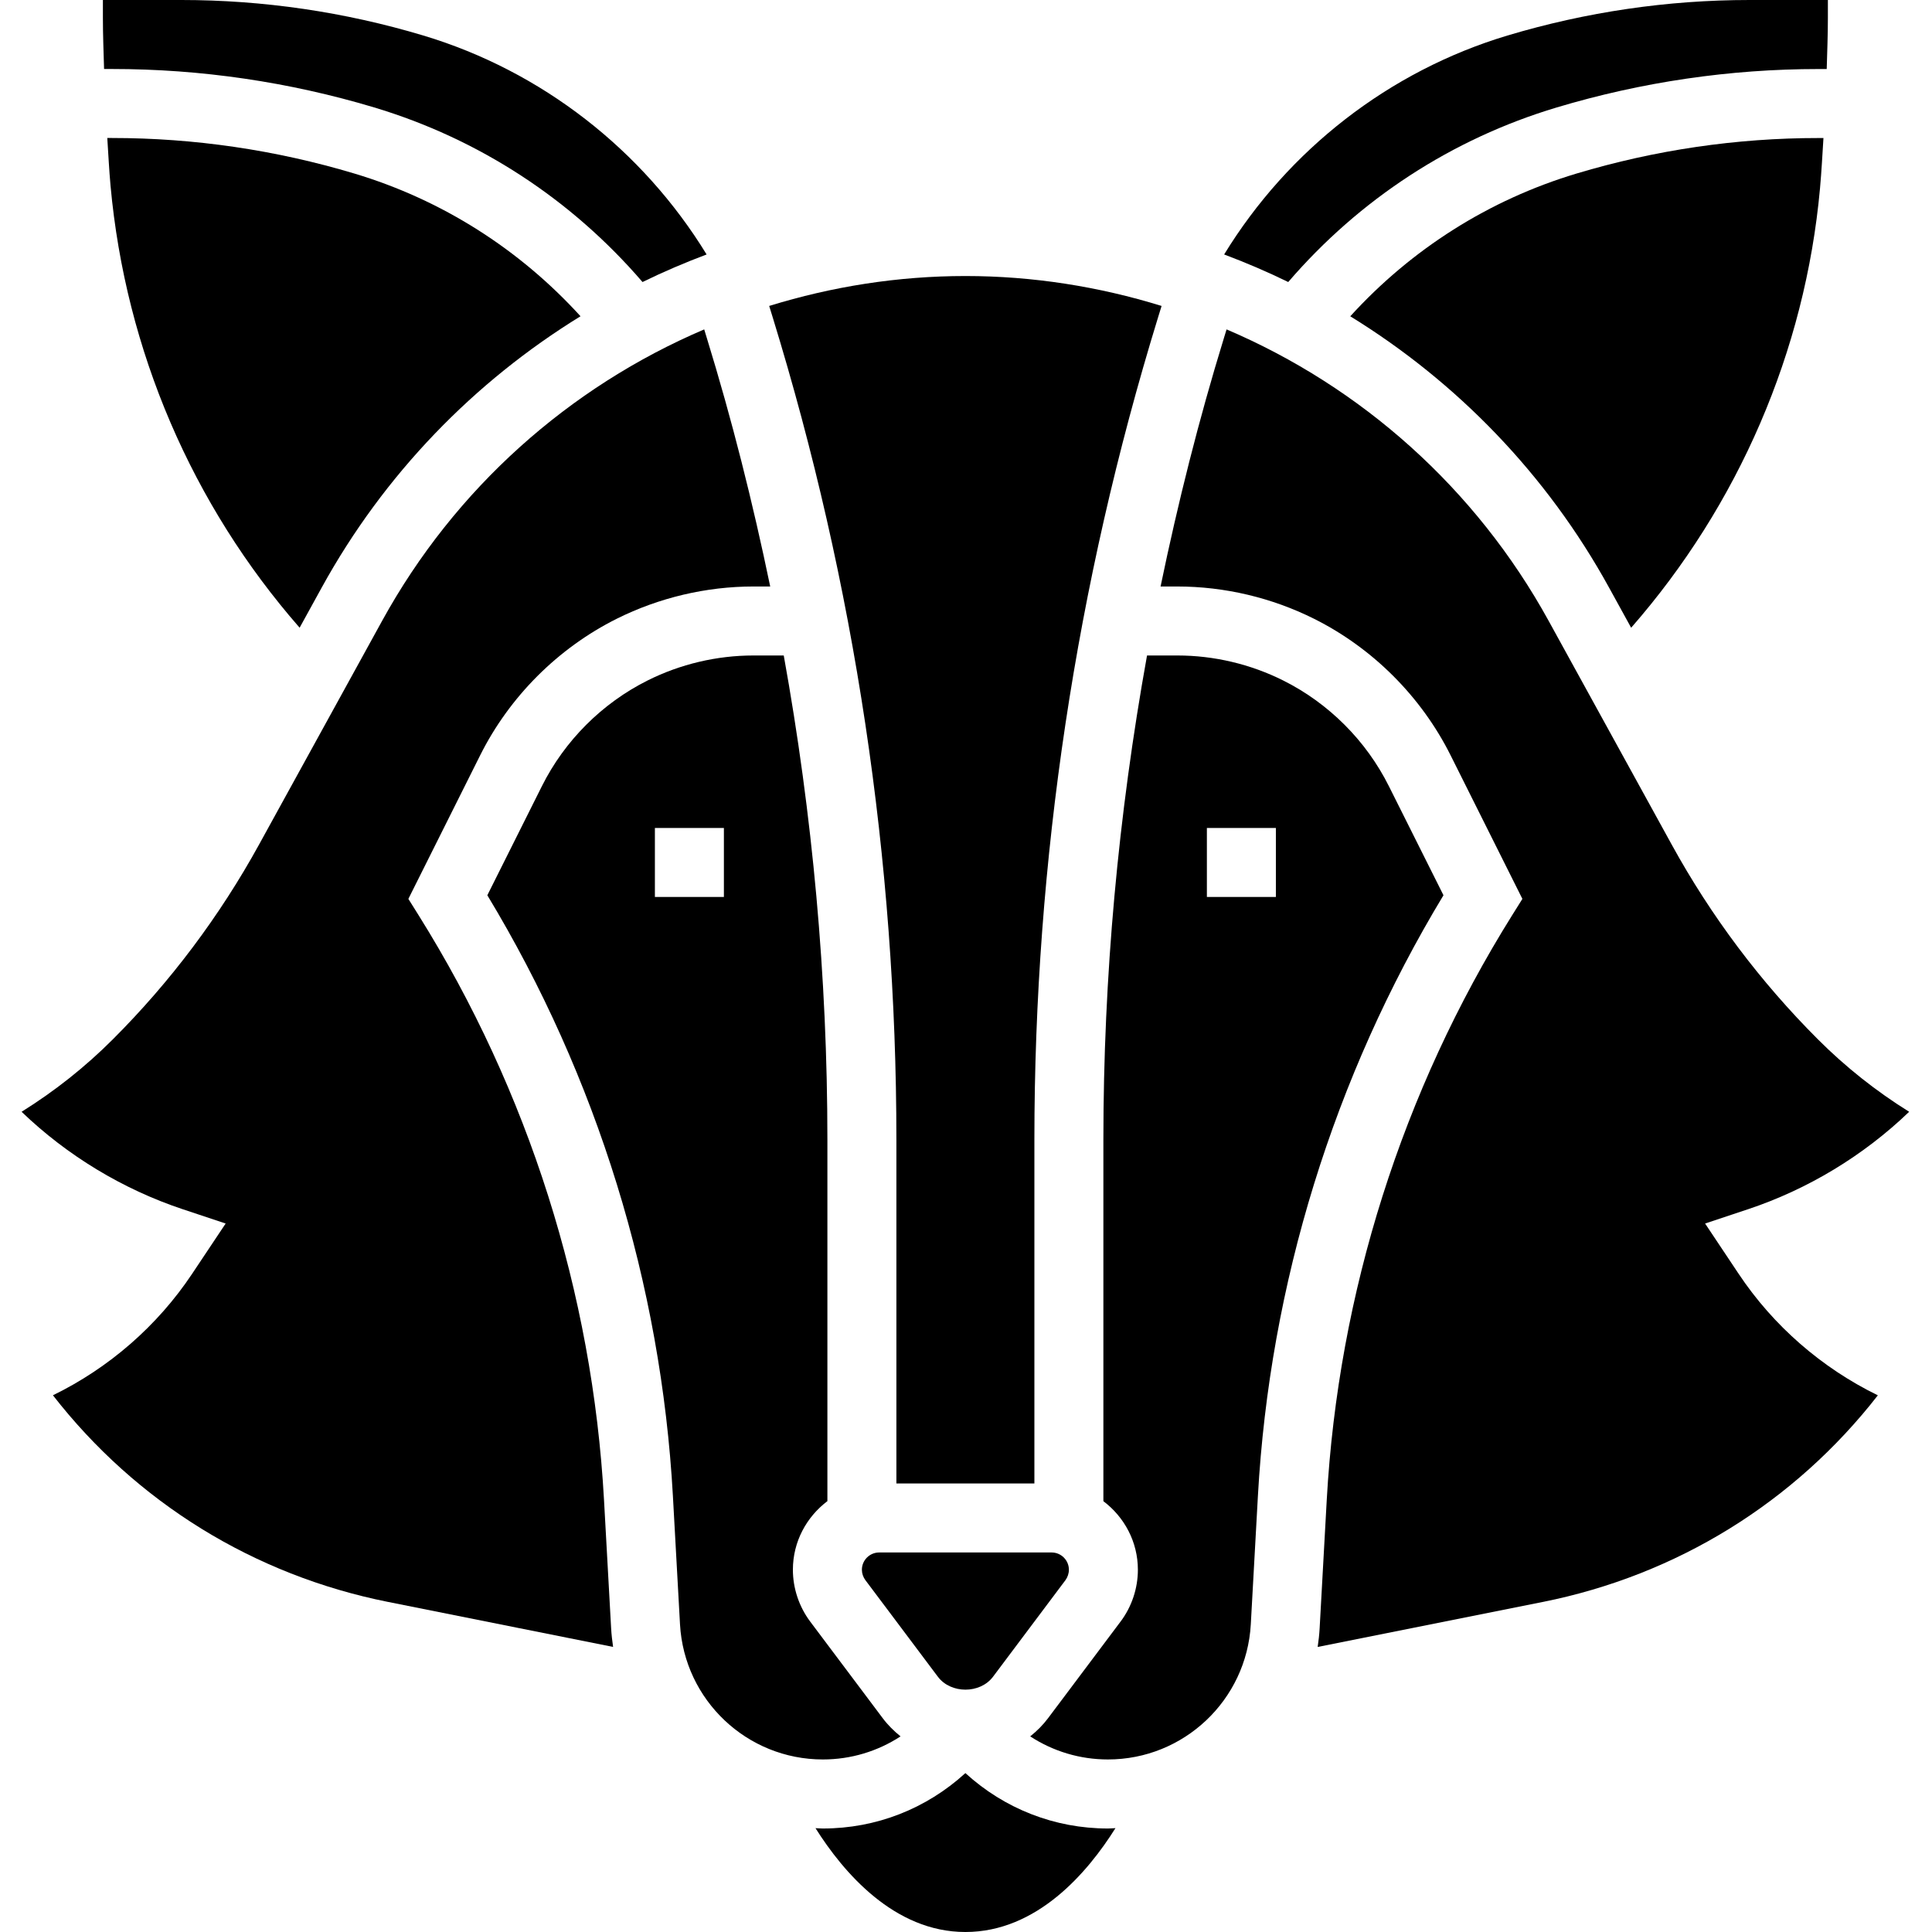
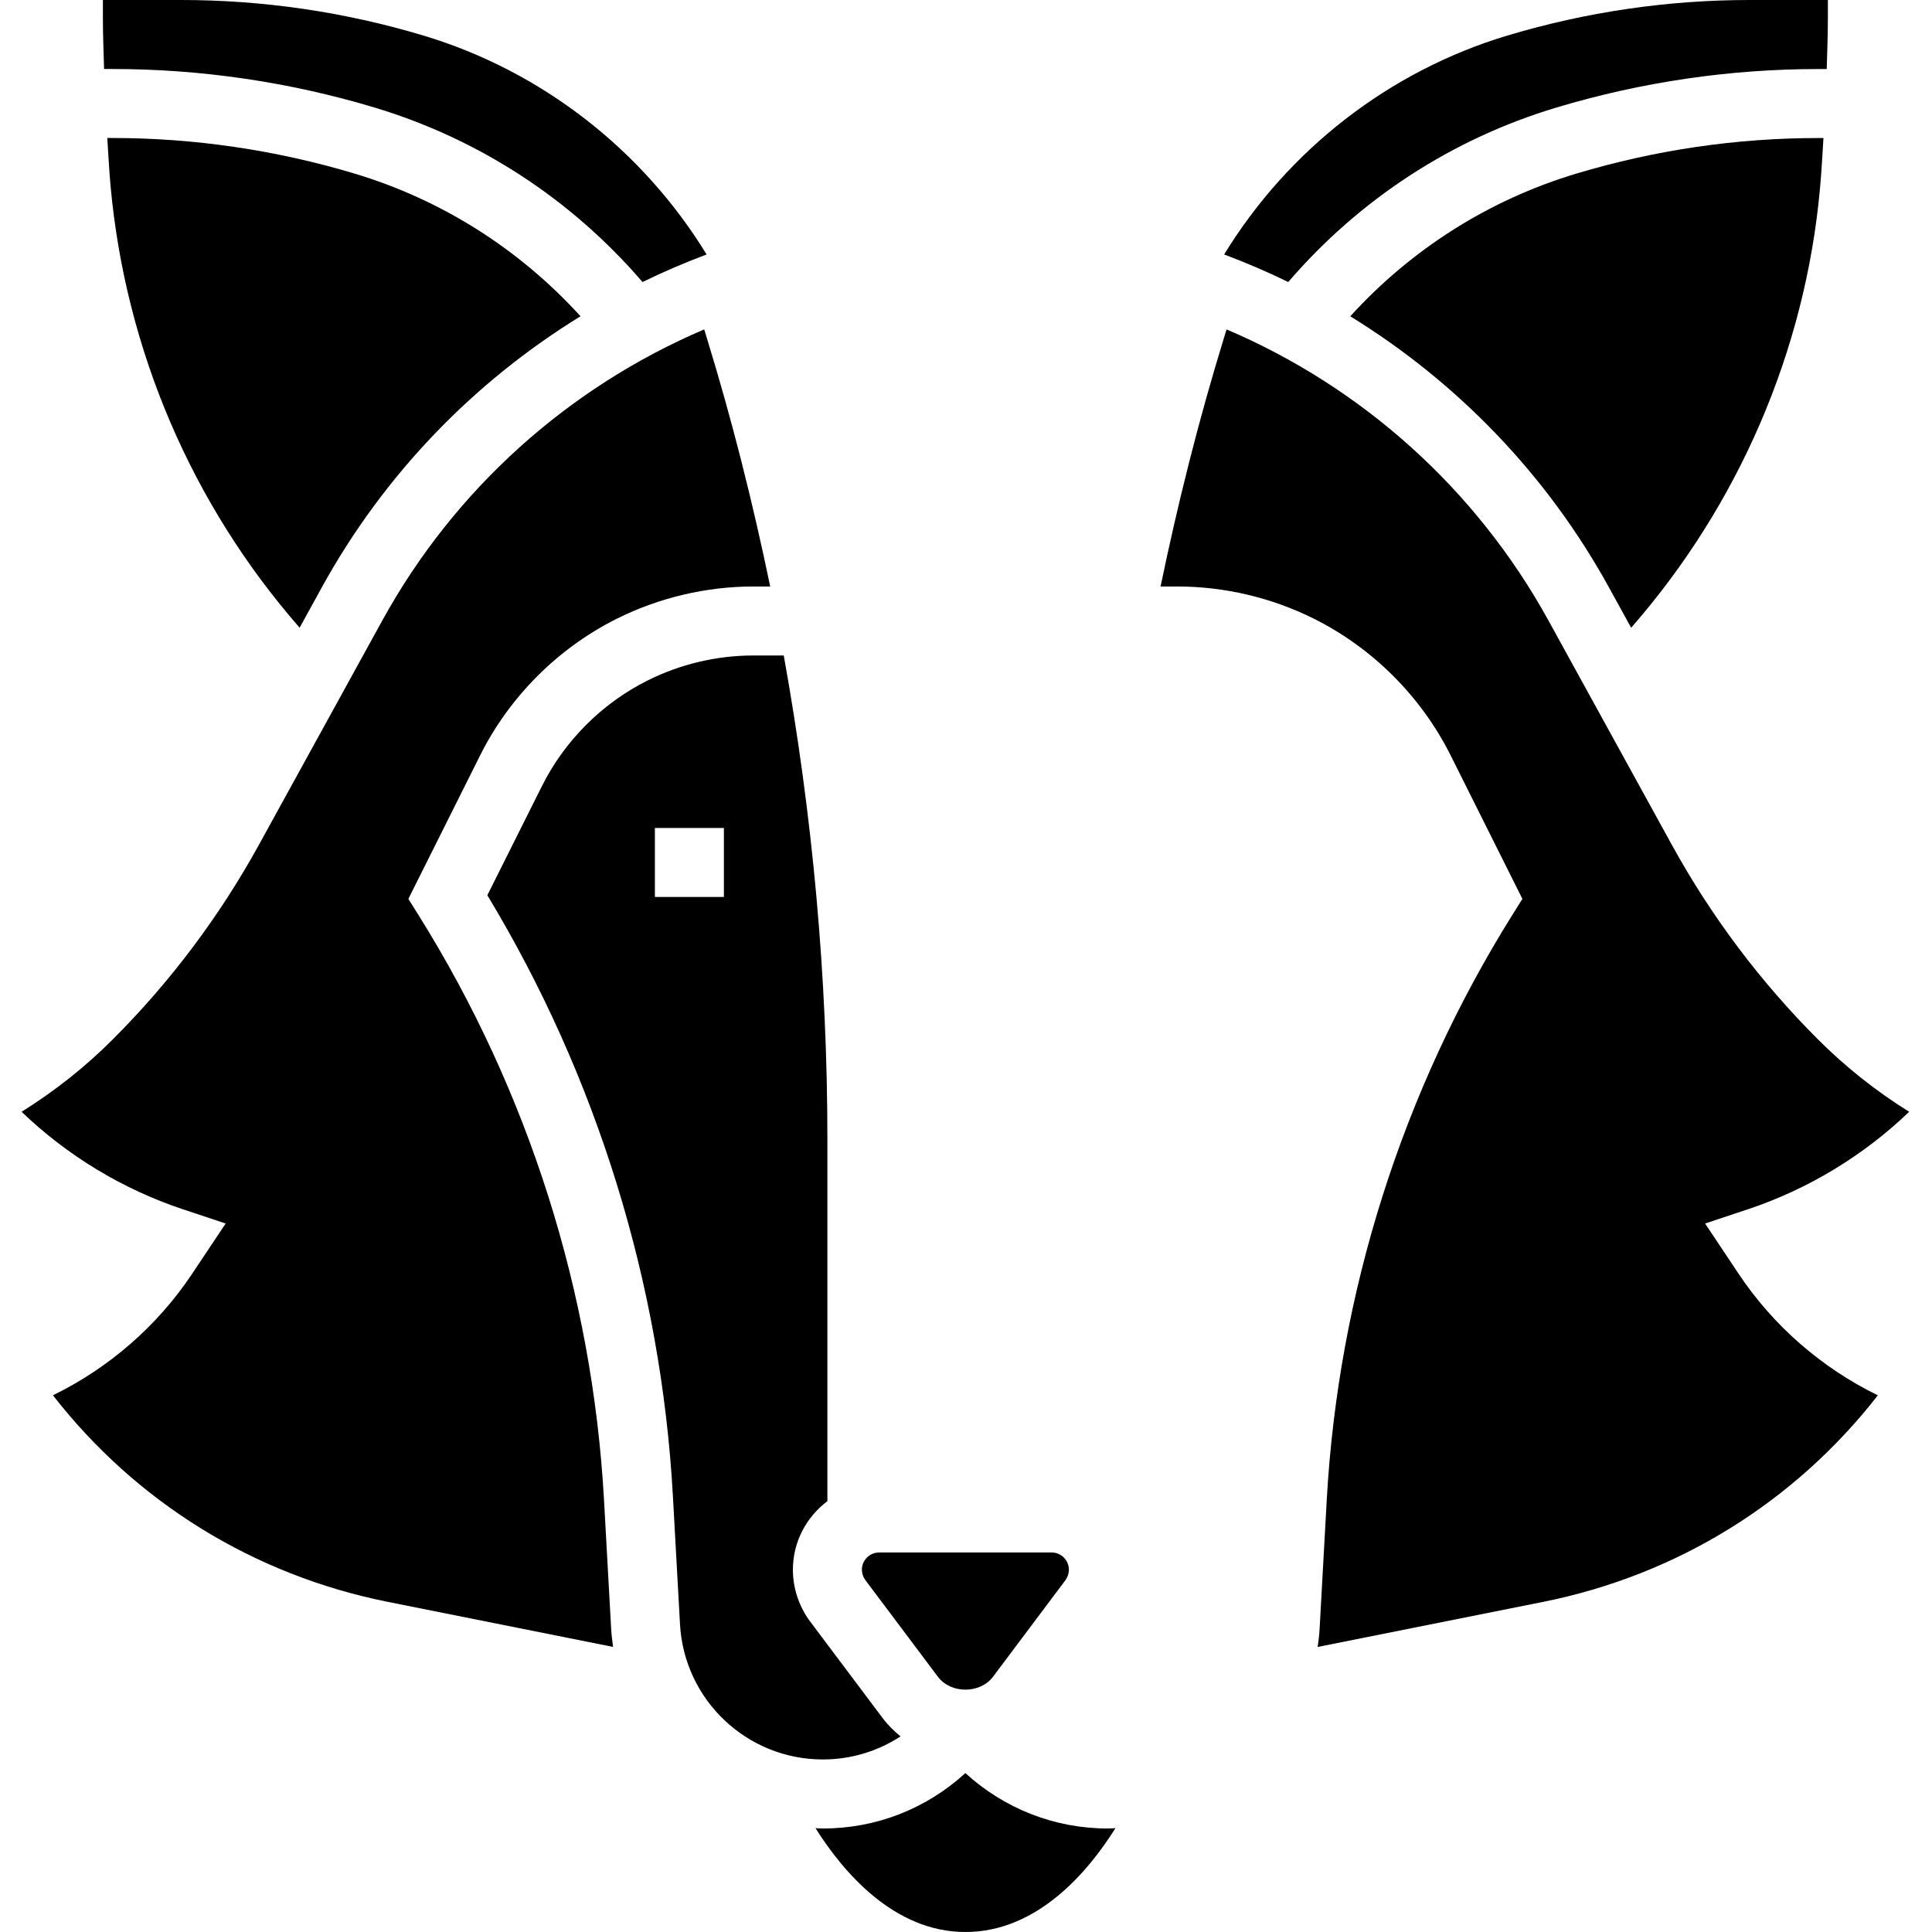
<svg xmlns="http://www.w3.org/2000/svg" height="448pt" viewBox="-5 0 448 448.008" width="448pt" fill="black">
  <path d="m21.004 16c20.586 0 41.031 3 60.754 8.91 24.285 7.289 45.734 21.305 62.23 40.488 4.84-2.367 9.809-4.488 14.863-6.391-14.848-24.254-38.281-42.543-65.688-50.77-18.238-5.469-37.137-8.238-56.168-8.238h-18.137v4.191c0 3.914.16 7.863.273 11.809zm0 0" />
  <path d="m198.859 360c-2.199 0-4 1.801-4 4 0 .855.289 1.719.809 2.414l16.801 22.387c3 4.016 9.801 4.008 12.801.008l16.797-22.395c.504-.695.793-1.551.793-2.414 0-2.199-1.801-4-4-4zm0 0" />
  <path d="m360.562 40.246c-20.27 6.082-38.277 17.523-52.453 33.098 24.68 15.191 45.559 36.625 60.023 62.938l5.109 9.285c24.859-28.414 40.363-64.109 43.793-101.887.359-3.961.555-7.793.801-11.672h-1.121c-19.023-.008-37.918 2.77-56.152 8.238zm0 0" />
-   <path d="m202.859 264.289v79.711h32v-79.711c0-64.68 9.648-128.832 28.672-190.672l.824-2.672c-14.535-4.488-29.824-6.938-45.496-6.938s-30.961 2.449-45.496 6.938l.824 2.672c19.023 61.84 28.672 125.992 28.672 190.672zm0 0" />
  <path d="m355.965 24.922c19.727-5.914 40.168-8.914 60.758-8.914h1.867c.109-3.945.27-7.91.27-11.809v-4.199h-18.145c-19.031 0-37.918 2.777-56.16 8.238-27.414 8.227-50.848 26.516-65.695 50.77 5.055 1.902 10.023 4.023 14.863 6.391 16.504-19.184 37.953-33.199 62.242-40.477zm0 0" />
  <path d="m135.059 347.809c-2.672-47.969-17.527-94.84-42.984-135.562l-2.383-3.805 16.641-33.281c6.809-13.617 18.062-24.871 31.68-31.68 9.801-4.887 20.754-7.48 31.68-7.48h3.906c-4.027-19.406-8.859-38.664-14.715-57.68l-.59-1.938c-31.242 13.328-57.777 36.816-74.695 67.594l-28.547 51.902c-9.117 16.57-20.512 31.762-33.887 45.129-6.406 6.418-13.504 12.031-21.16 16.801 10.574 10.168 23.473 17.969 37.383 22.605l9.938 3.305-7.785 11.672c-8.047 12.074-19.277 21.824-32.27 28.16 19.32 24.816 46.574 41.695 77.727 47.922l52.168 10.43c-.207-1.43-.375-2.871-.457-4.344zm0 0" />
  <path d="m21.004 32h-1.129c.242 3.672.418 7.344.746 11 3.496 38.383 19 74.137 43.855 102.559l5.113-9.293c14.469-26.312 35.344-47.746 60.023-62.93-14.176-15.574-32.176-27.016-52.449-33.098-18.238-5.461-37.137-8.238-56.16-8.238zm0 0" />
  <path d="m398.172 295.391-7.785-11.672 9.938-3.305c13.91-4.637 26.809-12.438 37.383-22.605-7.656-4.77-14.75-10.383-21.16-16.801-13.375-13.367-24.773-28.551-33.887-45.129l-28.543-51.895c-16.922-30.777-43.457-54.273-74.695-67.602l-.594 1.938c-5.855 19.016-10.688 38.273-14.711 57.68h3.902c10.93 0 21.879 2.586 31.68 7.48 13.617 6.809 24.871 18.062 31.68 31.68l16.641 33.281-2.383 3.805c-25.457 40.723-40.312 87.594-42.984 135.562l-1.648 29.758c-.078 1.465-.246 2.914-.457 4.344l52.168-10.43c31.152-6.223 58.41-23.113 77.73-47.922-12.992-6.344-24.227-16.094-32.273-28.168zm0 0" />
-   <path d="m317.066 182.312c-5.262-10.543-13.973-19.258-24.52-24.52-7.574-3.793-16.062-5.793-24.52-5.793h-7.047c-6.68 37-10.121 74.551-10.121 112.289v83.816c4.832 3.656 8 9.391 8 15.902 0 4.297-1.414 8.551-3.992 11.992l-.008.008-16.809 22.398c-1.199 1.609-2.613 3.008-4.16 4.242 5.32 3.465 11.52 5.352 18.023 5.352 17.594 0 32.145-13.762 33.129-31.328l1.648-29.762c2.738-49.148 17.594-97.215 43.031-139.309zm-26.207 25.688h-16v-16h16zm0 0" />
  <path d="m218.859 411.16c-9.062 8.273-20.695 12.848-33.055 12.848-.578 0-1.137-.062-1.703-.078 6.477 10.27 18.254 24.078 34.758 24.078 16.609 0 28.359-13.816 34.801-24.086-.586.023-1.16.086-1.754.086-12.352-.008-23.98-4.574-33.047-12.848zm0 0" />
  <path d="m203.828 402.648c-1.543-1.242-2.961-2.641-4.16-4.25l-16.809-22.391c-2.582-3.457-4-7.711-4-12.008 0-6.512 3.168-12.246 8-15.902v-83.809c0-37.746-3.438-75.289-10.121-112.289h-7.047c-8.465 0-16.945 2-24.52 5.793-10.543 5.262-19.258 13.977-24.52 24.52l-12.648 25.289c25.441 42.094 40.297 90.168 43.031 139.309l1.648 29.762c.984 17.566 15.527 31.328 33.129 31.328 6.496 0 12.695-1.887 18.016-5.352zm-40.969-194.648h-16v-16h16zm0 0" />
</svg>